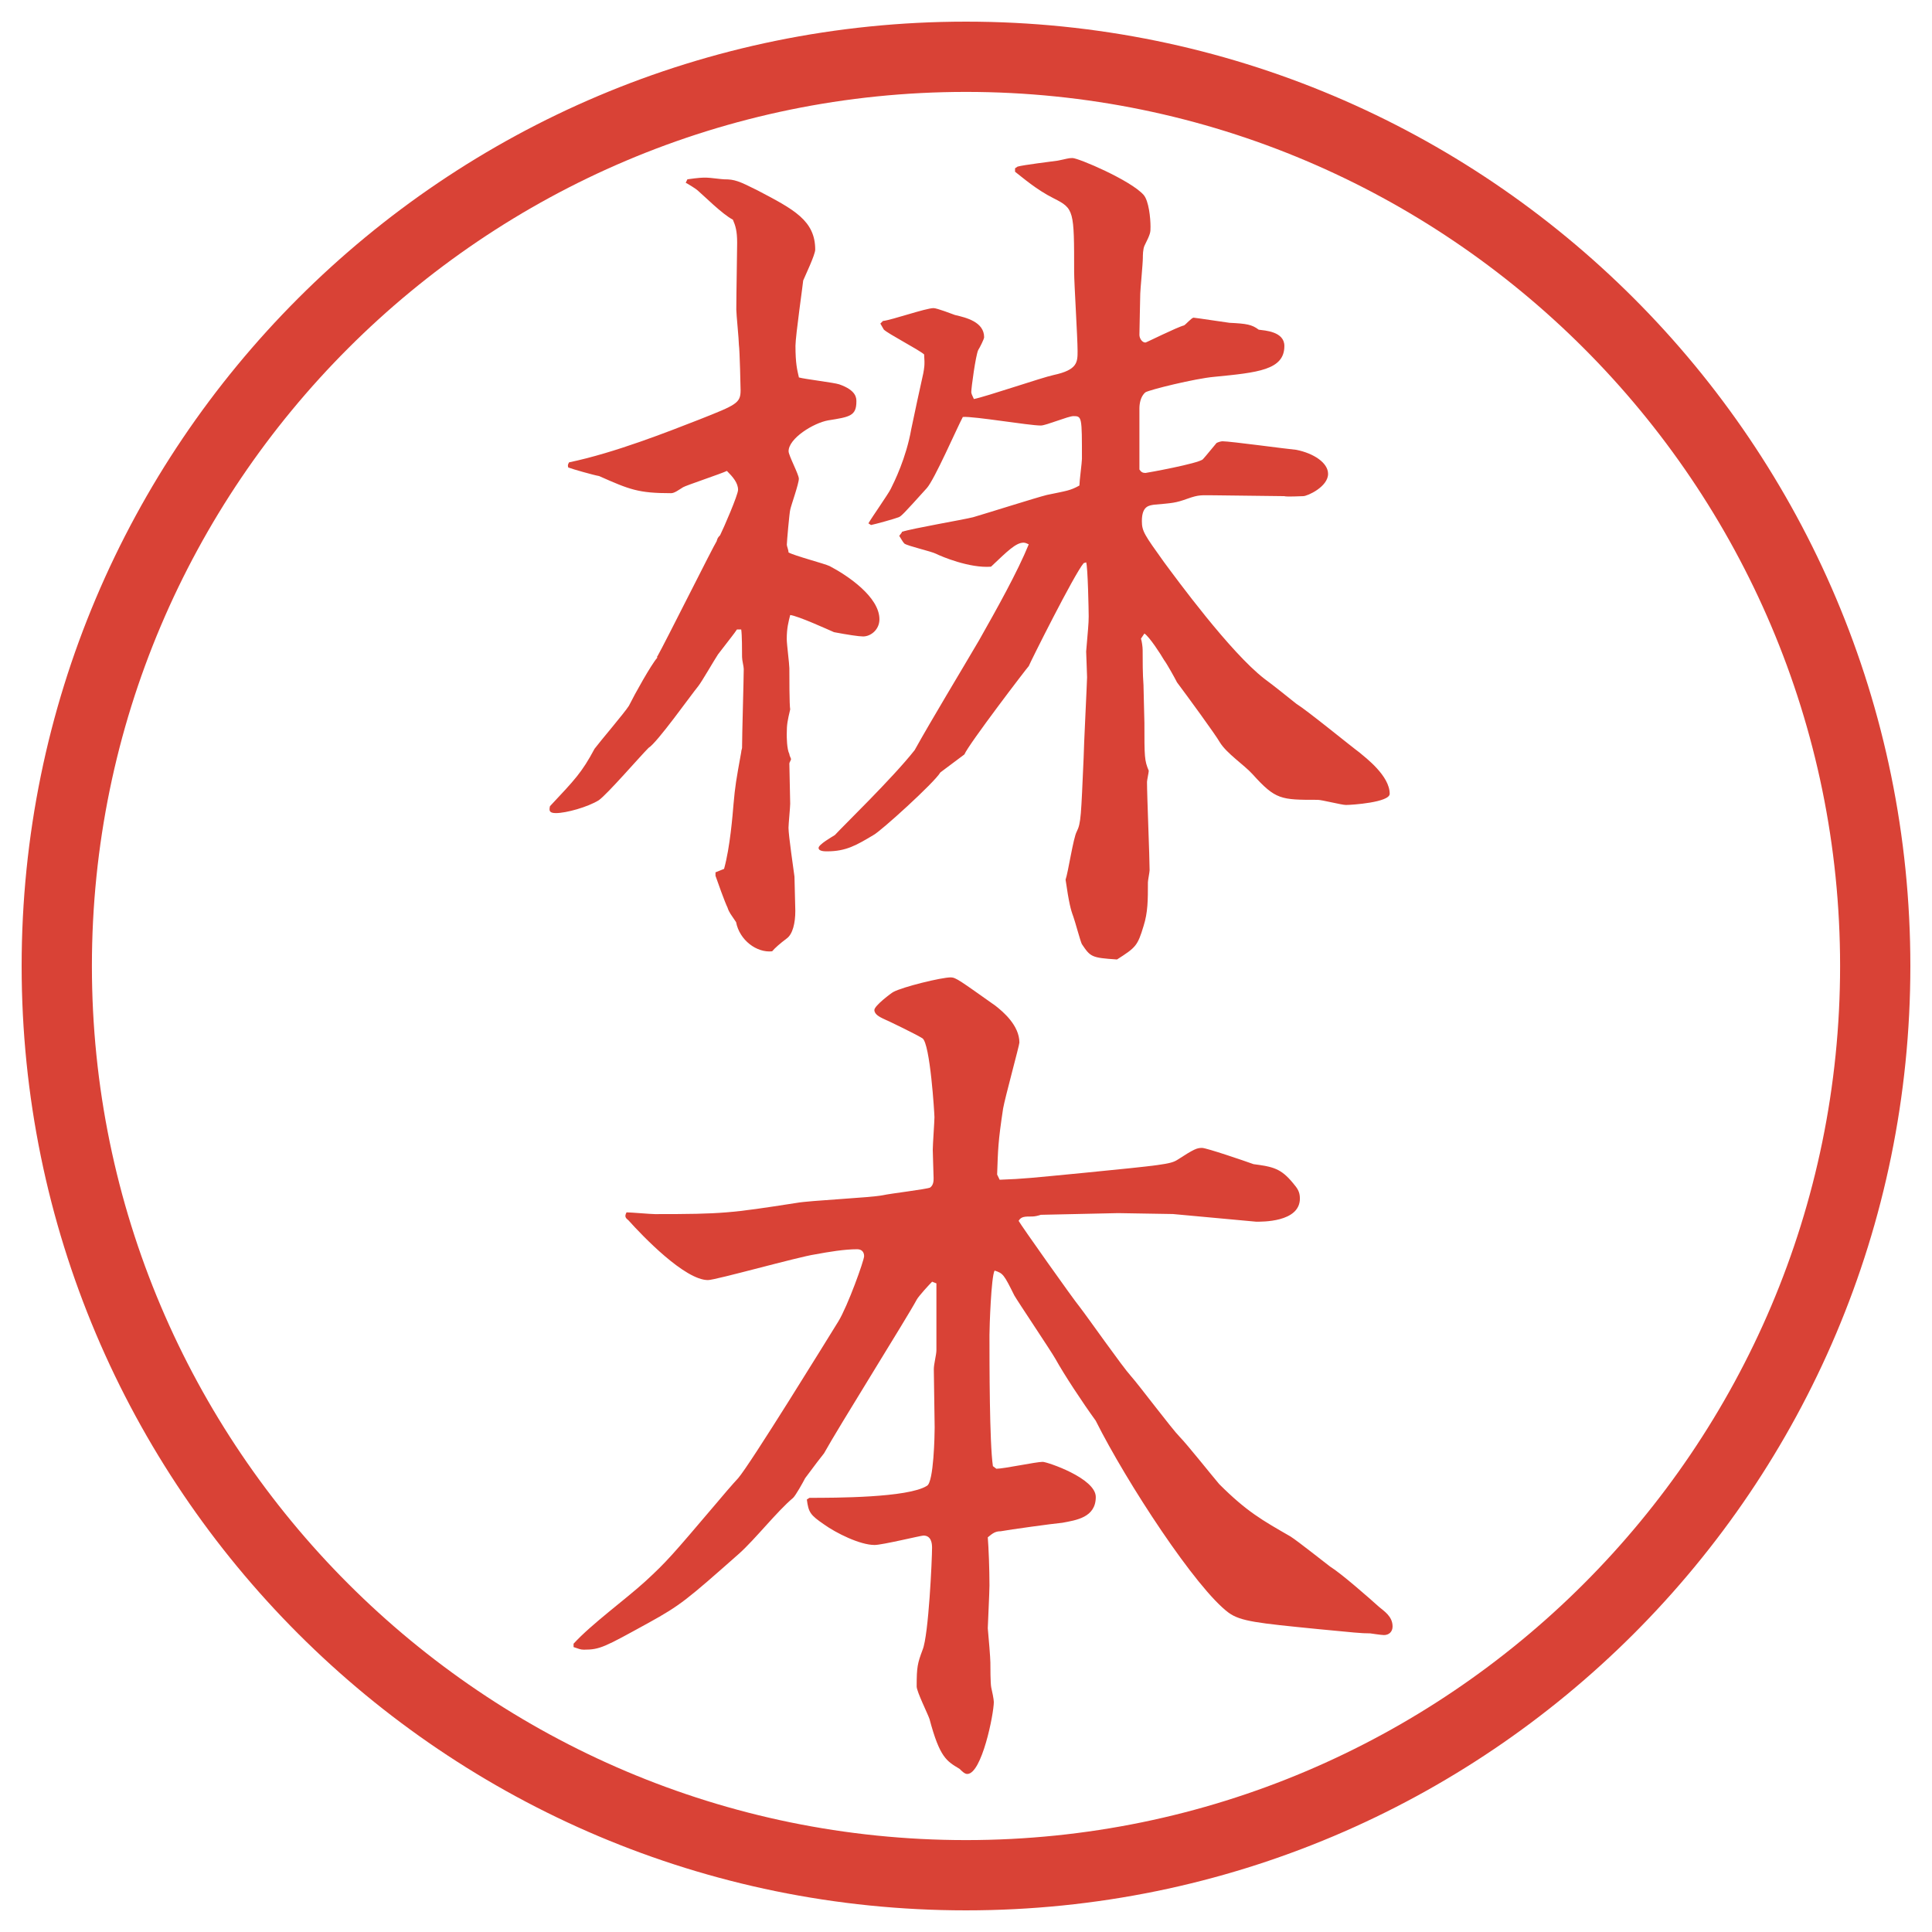
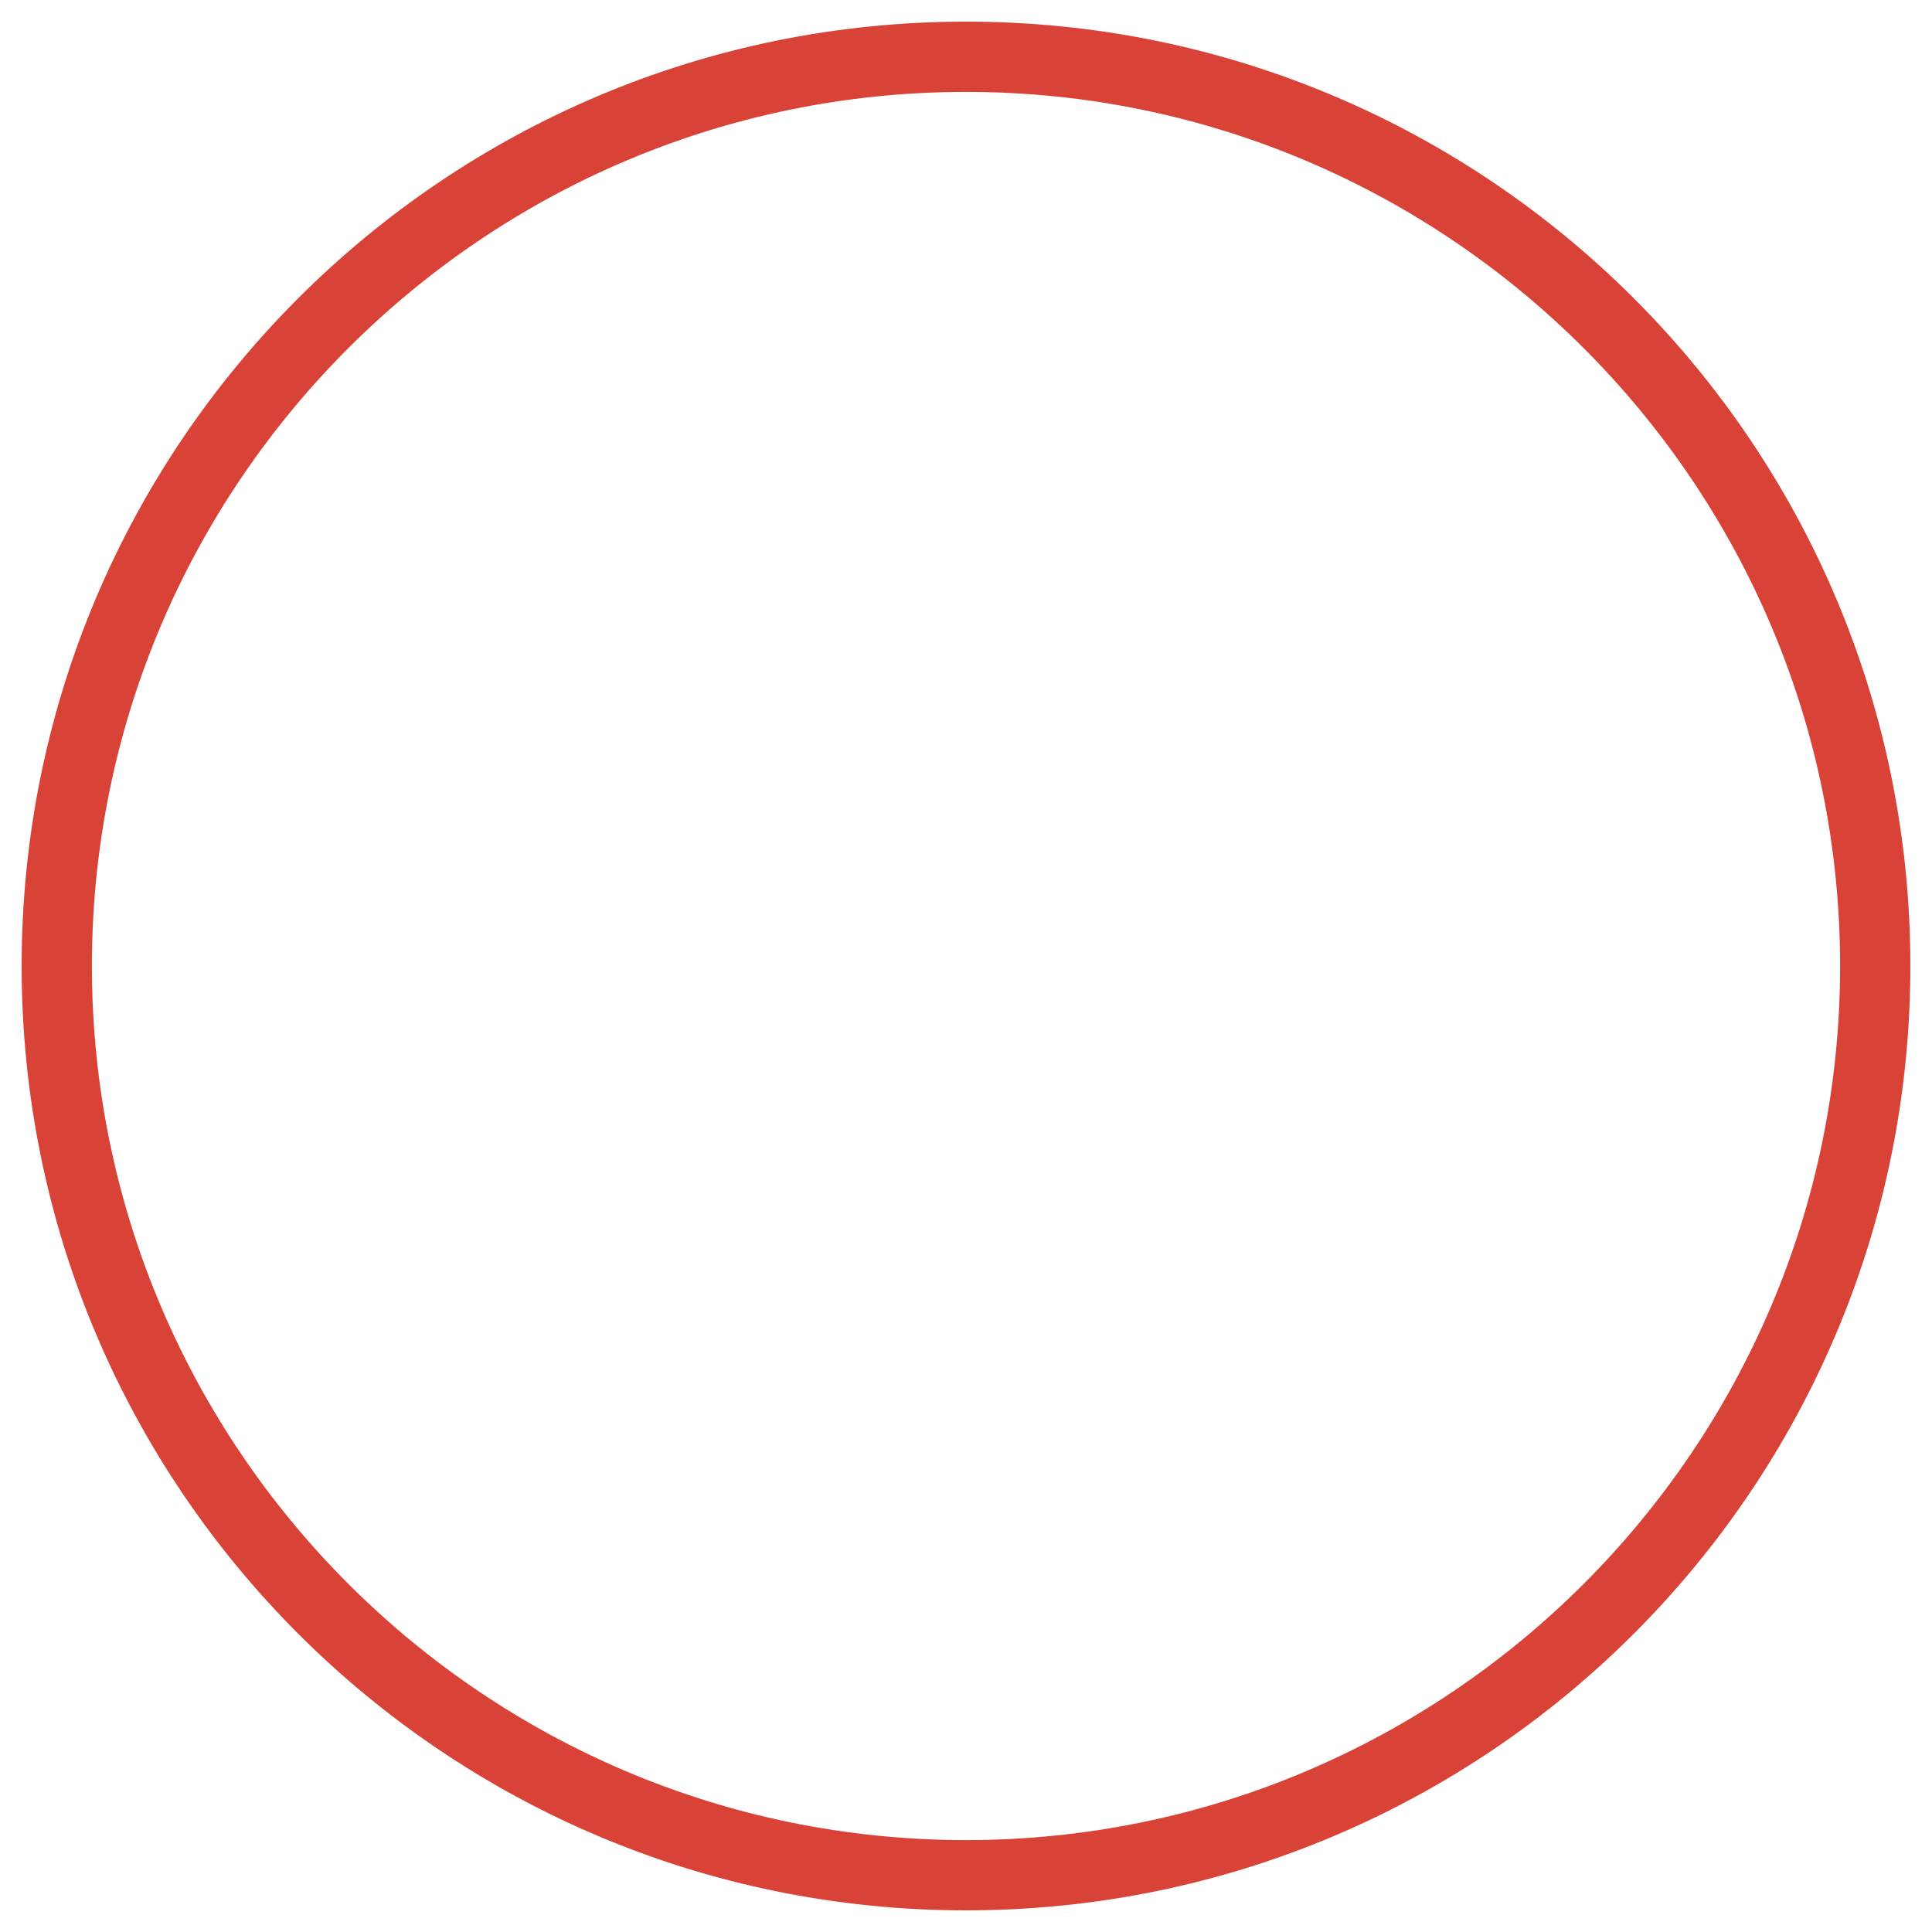
<svg xmlns="http://www.w3.org/2000/svg" id="_レイヤー_1" data-name="レイヤー 1" version="1.1" viewBox="0 0 27.496 27.496">
  <g id="_楕円形_1" data-name="楕円形 1">
    <path d="M13.748,1.308c6.859,0,12.44,5.581,12.44,12.44s-5.581,12.44-12.44,12.44S1.308,20.607,1.308,13.748,6.889,1.308,13.748,1.308M13.748.308C6.325.308.308,6.325.308,13.748s6.017,13.44,13.44,13.44,13.44-6.017,13.44-13.44S21.171.308,13.748.308h0Z" fill="#d94236" stroke-width="0" />
  </g>
  <g>
-     <path d="M9.357,9.339c.098-.171.806-1.587.842-1.636.012-.037.012-.049.049-.085.049-.098.256-.574.256-.647,0-.098-.073-.183-.159-.269-.073.037-.586.208-.623.232-.061.037-.122.085-.171.085-.464,0-.586-.049-1.025-.244-.073-.012-.378-.098-.439-.122-.012-.037,0-.049.012-.073.647-.134,1.416-.439,1.855-.61.525-.208.586-.232.586-.415,0-.024-.012-.574-.024-.647,0-.073-.037-.439-.037-.5,0-.232.012-.818.012-.952,0-.171-.024-.244-.061-.33-.146-.073-.427-.354-.5-.415-.024-.024-.146-.098-.171-.11l.024-.049c.171-.024.208-.024.269-.024.049,0,.22.024.256.024.146,0,.208.024.476.159.513.269.818.427.818.842,0,.073-.146.378-.171.439,0,.024-.11.793-.11.928,0,.256.024.342.049.452.085.024.5.073.574.098.244.085.244.195.244.244,0,.208-.098.22-.403.269-.208.037-.562.256-.562.439,0,.061.146.33.146.391,0,.073-.11.378-.122.439-.012.037-.049.464-.049.5,0,.024.024.073.024.11.085.049.513.159.586.195.256.134.708.439.708.757,0,.146-.122.244-.232.244-.061,0-.22-.024-.415-.061-.085-.037-.513-.232-.623-.244-.024.098-.049.183-.049.342,0,.073.037.354.037.415,0,.122,0,.525.012.586-.037.159-.049.208-.049.354,0,.037,0,.208.037.281,0,.024.024.061.024.073s-.024.049-.024.061l.012.574c0,.049-.024.293-.024.342,0,.11.073.598.085.696,0,.085.012.403.012.488,0,.171-.037.33-.122.391q-.146.11-.208.183c-.22.024-.464-.159-.513-.415-.073-.11-.098-.134-.122-.208-.037-.073-.146-.378-.171-.452v-.049l.122-.049c.085-.305.122-.769.134-.916.024-.269.037-.342.11-.745,0-.024.012-.049.012-.061,0-.183.024-.989.024-1.123,0-.037-.024-.122-.024-.171,0-.085,0-.317-.012-.391h-.061c-.049.073-.073.098-.269.354-.049.073-.232.391-.281.452-.11.134-.586.806-.708.879-.122.122-.586.659-.708.745-.159.098-.464.183-.61.183-.098,0-.098-.037-.085-.098.354-.378.452-.476.635-.818.073-.098.427-.513.488-.61.085-.171.317-.586.403-.684v-.024ZM12.836,7.569c.146-.049.867-.171,1.013-.208.171-.049.903-.281,1.05-.317.292-.061.33-.061.463-.134,0-.061.036-.33.036-.378,0-.598,0-.61-.121-.61-.074,0-.39.134-.464.134-.17,0-.952-.134-1.11-.122-.085.159-.403.891-.513,1.013-.33.366-.366.403-.403.415-.061.024-.33.098-.391.11l-.037-.024c.049-.085.281-.415.317-.488.049-.098.22-.439.293-.854.024-.122.146-.684.171-.793.012-.073.024-.11.012-.269-.085-.073-.513-.293-.574-.354l-.049-.085.037-.037c.122-.012.61-.183.72-.183.049,0,.269.085.305.098.159.037.415.098.415.317,0,.024-.061.146-.085.183-.037.085-.098.537-.098.598q0,.024.037.098c.183-.037.964-.305,1.135-.342.341-.073.341-.183.341-.342,0-.183-.049-.964-.049-1.123,0-.879,0-.903-.292-1.05-.244-.122-.439-.293-.549-.378v-.049l.036-.024c.085-.024.488-.073.573-.085.123-.024.146-.037.208-.037.085,0,.83.317,1.013.525.074.085.098.33.098.452,0,.085,0,.098-.085.269-.024.049-.024.146-.024.171,0,.085-.037.464-.037.513,0,.061-.012.5-.012.586,0,.049.037.11.086.11.012,0,.451-.22.549-.244.024-.012.109-.11.135-.11.023,0,.5.073.512.073.244.012.318.024.416.098.085.012.365.024.365.232,0,.342-.378.378-1,.439-.27.024-.916.183-.977.22-.074.061-.086.171-.086.232v.867c.024.037.049.049.086.049.012,0,.756-.134.817-.195.036-.037.183-.22.195-.232.024-.012.062-.024.085-.024.11,0,.916.11,1.051.122.244.049.451.183.451.342,0,.183-.293.317-.354.317-.037,0-.232.012-.27,0l-.988-.012c-.195,0-.22-.012-.391.049s-.207.061-.477.085c-.061.012-.17.012-.17.232,0,.146.036.195.316.586.172.232.94,1.282,1.429,1.66.134.098.329.256.452.354.158.098.769.598.902.696.086.073.428.33.428.586,0,.122-.537.159-.623.159-.061,0-.342-.073-.402-.073-.525,0-.598,0-.928-.366-.122-.134-.366-.293-.464-.452-.062-.11-.464-.659-.61-.854-.024-.049-.146-.269-.184-.317-.049-.085-.207-.33-.28-.378l-.049.073c.013.037.024.122.024.159,0,.159,0,.342.012.5,0,.061.013.488.013.537,0,.488,0,.537.062.684,0,.024-.025.134-.025.159,0,.195.037,1.074.037,1.257,0,.024-.024.146-.024.171,0,.256,0,.427-.062.623-.085.281-.109.305-.378.476-.366-.024-.378-.037-.501-.22-.023-.049-.098-.33-.121-.391-.037-.098-.062-.195-.11-.525.036-.098.11-.598.159-.684.061-.122.061-.22.098-1.05,0-.11.049-1.086.049-1.147s-.013-.317-.013-.366c.024-.293.036-.391.036-.5,0-.073-.012-.708-.036-.769l-.036.012c-.135.159-.757,1.404-.781,1.465-.025.024-.855,1.111-.916,1.257l-.342.256c-.085.146-.854.842-.952.891-.244.146-.391.232-.659.232-.037,0-.122,0-.122-.049s.195-.159.232-.183c.122-.134.818-.806,1.135-1.208.244-.439.659-1.123.916-1.562.256-.452.549-.977.708-1.367-.025-.012-.049-.024-.074-.024-.109,0-.231.122-.463.342-.305.024-.708-.146-.781-.183s-.403-.11-.452-.146c-.024-.024-.049-.073-.073-.11l.037-.049Z" fill="#d94236" stroke-width="0" />
-     <path d="M8.161,23.395c.256-.281.745-.635,1.025-.891.305-.281.378-.367,1.001-1.1.049-.061.269-.316.317-.365.171-.195,1.27-1.979,1.428-2.234.134-.22.366-.867.366-.928s-.037-.098-.098-.098c-.183,0-.403.037-.598.073-.244.036-1.416.366-1.526.366-.33,0-.928-.623-1.135-.854-.049-.036-.049-.062-.024-.11.061,0,.342.025.403.025.964,0,1.074-.013,2.014-.159.195-.036,1.05-.073,1.233-.11.098-.023.623-.085.671-.109.049-.037.049-.098.049-.135,0-.036-.012-.342-.012-.402,0-.073.024-.402.024-.464,0-.049-.061-1.05-.171-1.123-.098-.061-.476-.244-.562-.281-.049-.024-.122-.061-.122-.122s.244-.244.269-.256c.134-.073.684-.208.818-.208.073,0,.134.049.635.403.109.085.342.281.342.525,0,.036-.207.793-.232.939-.072.477-.072.574-.085.939l.036.074c.354-.013.439-.025,1.197-.098,1.11-.11,1.232-.123,1.33-.184.244-.158.281-.171.354-.171.062,0,.599.183.732.231.281.037.391.062.562.27.061.072.098.121.098.219,0,.342-.55.33-.623.33l-1.184-.109-.781-.013-1.099.024c-.036.012-.085.024-.121.024-.11,0-.159,0-.195.062.023.049.792,1.135.866,1.221.122.158.61.854.732.988.11.122.586.757.696.867.098.098.476.573.561.671.391.391.611.513,1.014.745.098.061.513.391.562.427.159.098.562.452.696.573.072.062.195.135.195.281,0,.073-.049.122-.123.122-.036,0-.195-.024-.195-.024-.134,0-.231-.012-.744-.061-.867-.086-1.099-.11-1.27-.232-.464-.342-1.453-1.855-1.893-2.734-.195-.269-.451-.659-.573-.879-.061-.109-.537-.818-.585-.903-.146-.293-.159-.317-.281-.354-.049.086-.073.807-.073.916,0,.402,0,1.538.049,1.867l.049.037c.11,0,.562-.098.66-.098.061,0,.755.232.755.5,0,.293-.28.33-.476.367-.133.012-.756.098-.878.121-.073,0-.11.025-.183.086.012.146.024.451.024.684,0,.098-.024.574-.024.61.012.122.037.427.037.488s0,.293.012.354c.012.049.037.17.037.207,0,.171-.171,1.025-.378,1.025-.037,0-.073-.037-.11-.073-.183-.11-.281-.159-.427-.708-.024-.073-.183-.391-.183-.464,0-.28.012-.329.085-.524.085-.208.134-1.282.134-1.453,0-.061-.012-.171-.122-.171-.037,0-.586.134-.696.134-.208,0-.549-.17-.72-.293-.195-.134-.22-.17-.244-.354l.037-.024c.354,0,1.404,0,1.672-.171.098-.049.11-.732.11-.83,0-.086-.012-.757-.012-.83s.037-.207.037-.269v-.952l-.061-.024c-.037.036-.195.208-.22.257-.122.231-1.123,1.83-1.318,2.185-.049.062-.134.171-.269.354-.037.072-.134.244-.171.28-.232.195-.537.586-.769.794-.745.658-.83.732-1.294.988-.623.342-.684.379-.916.379-.049,0-.073-.013-.146-.037v-.049Z" fill="#d94236" stroke-width="0" />
-   </g>
+     </g>
</svg>